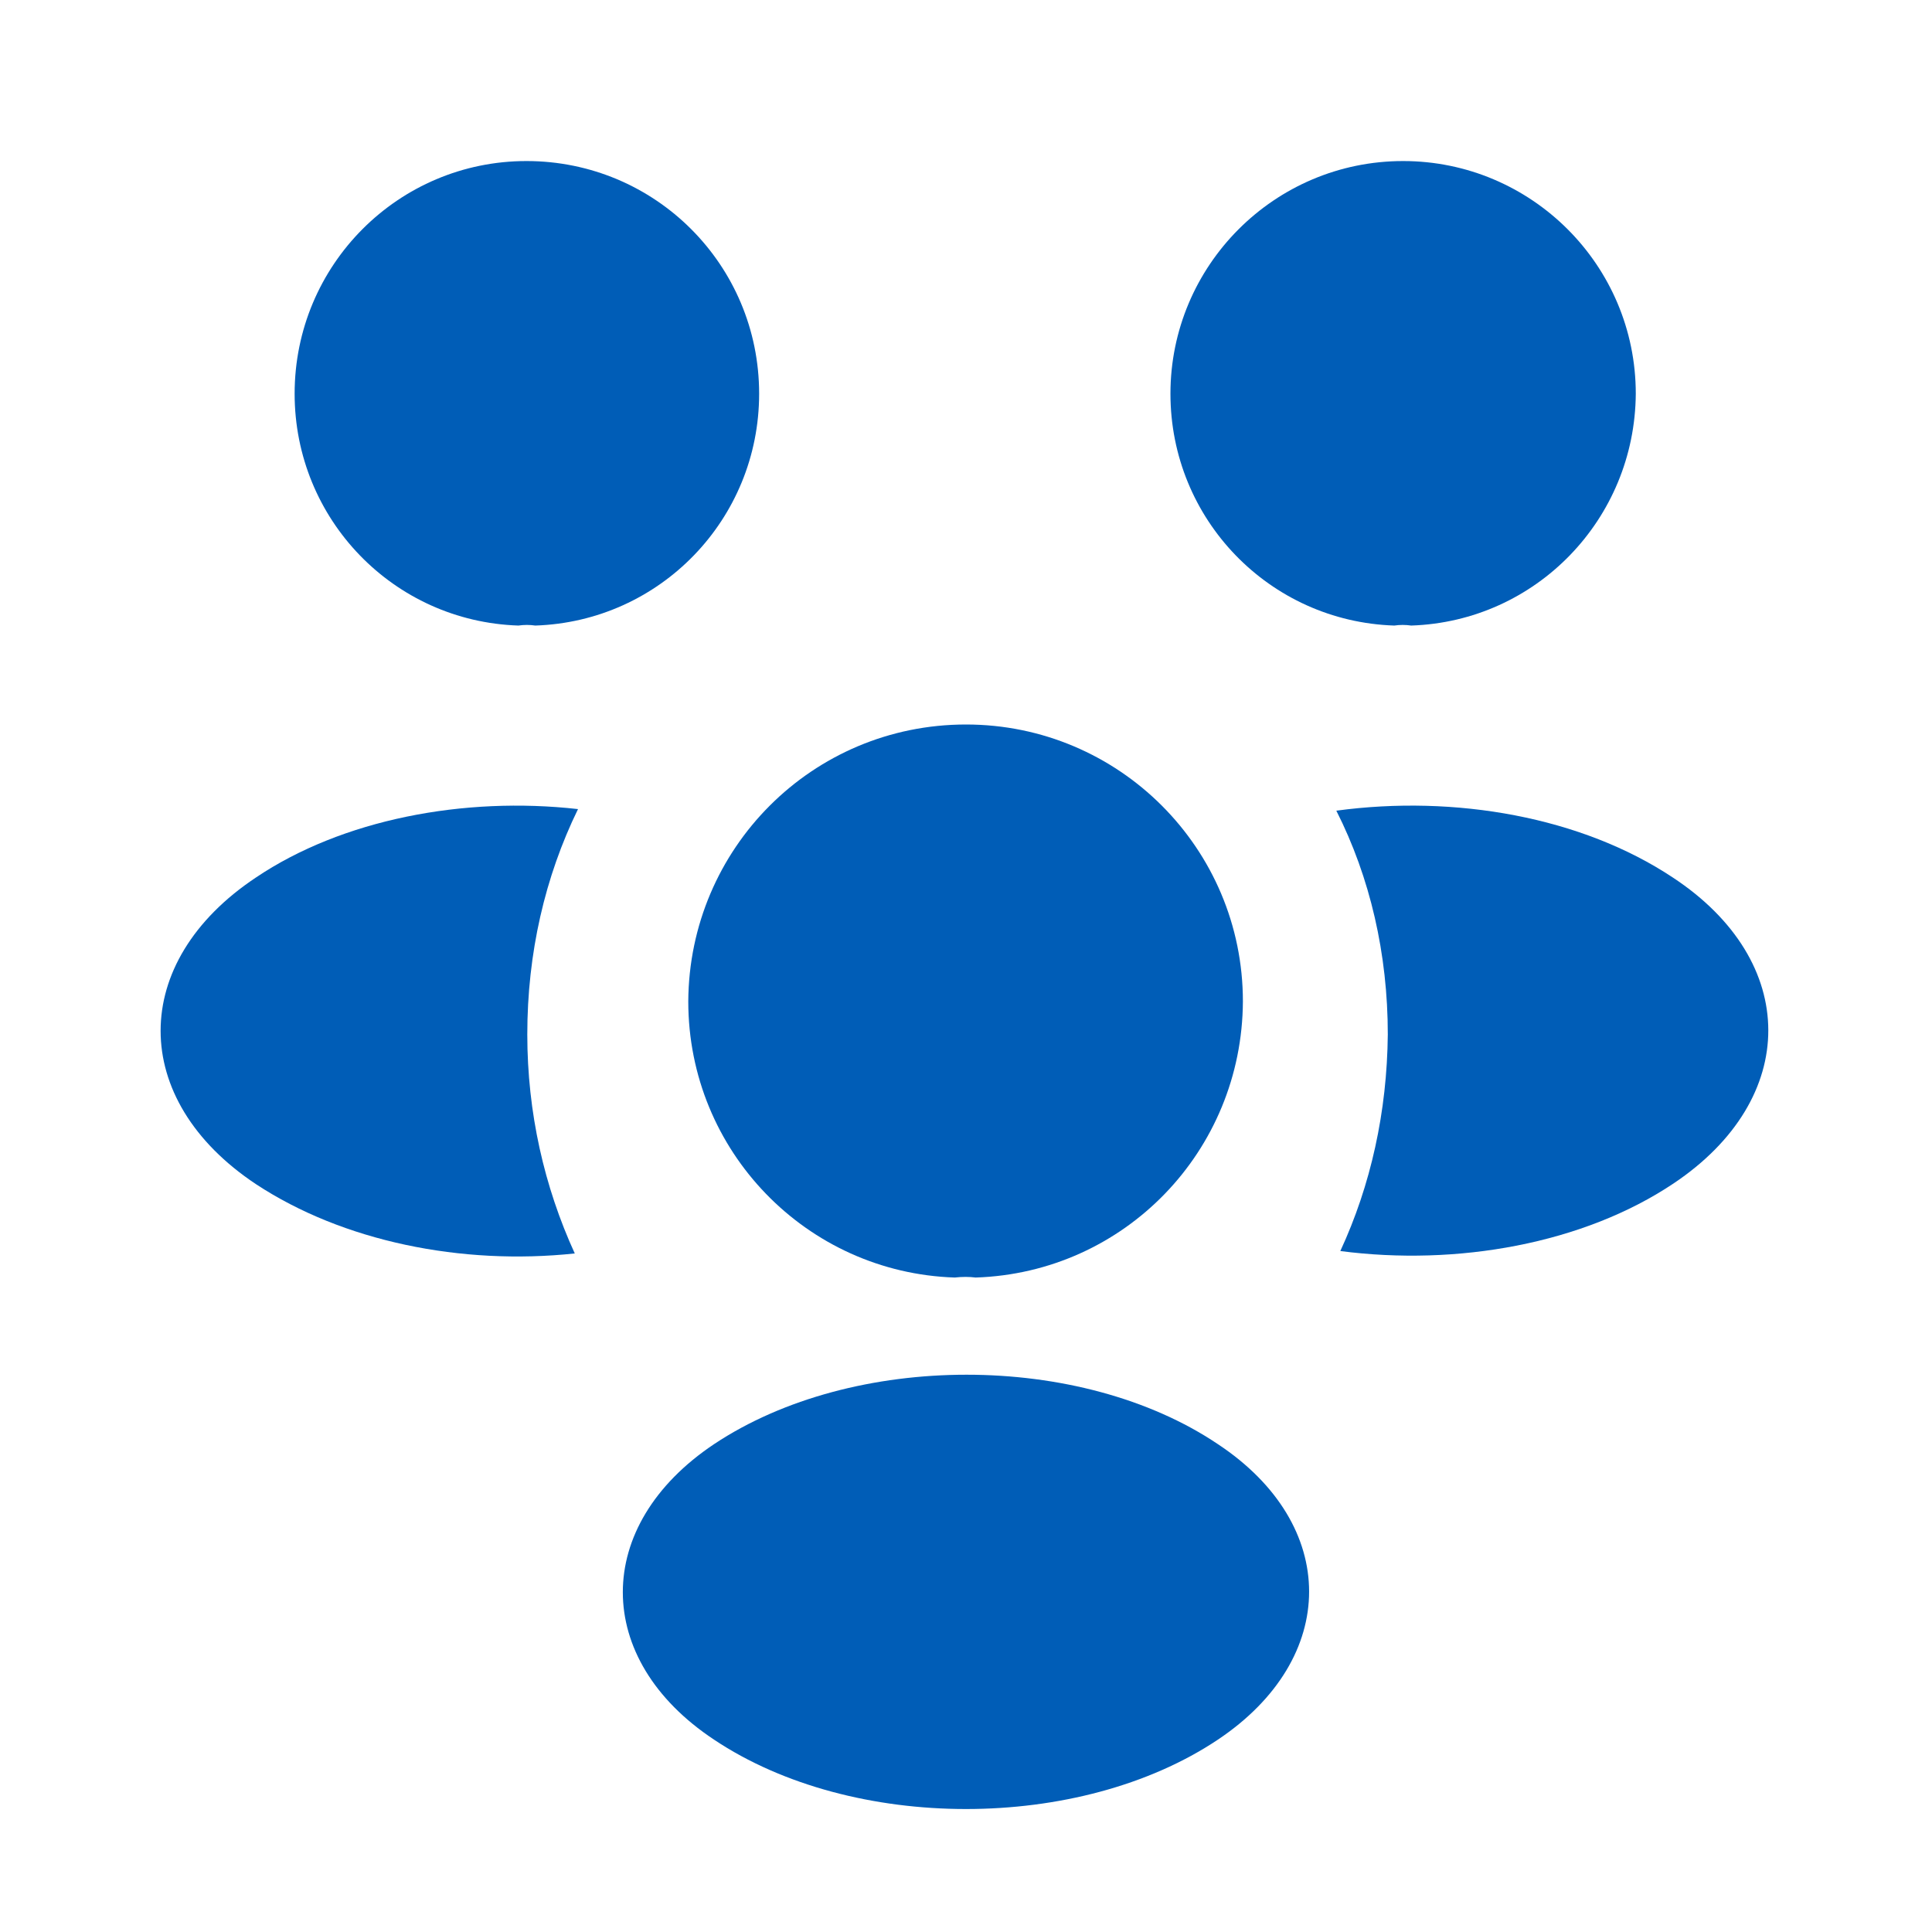
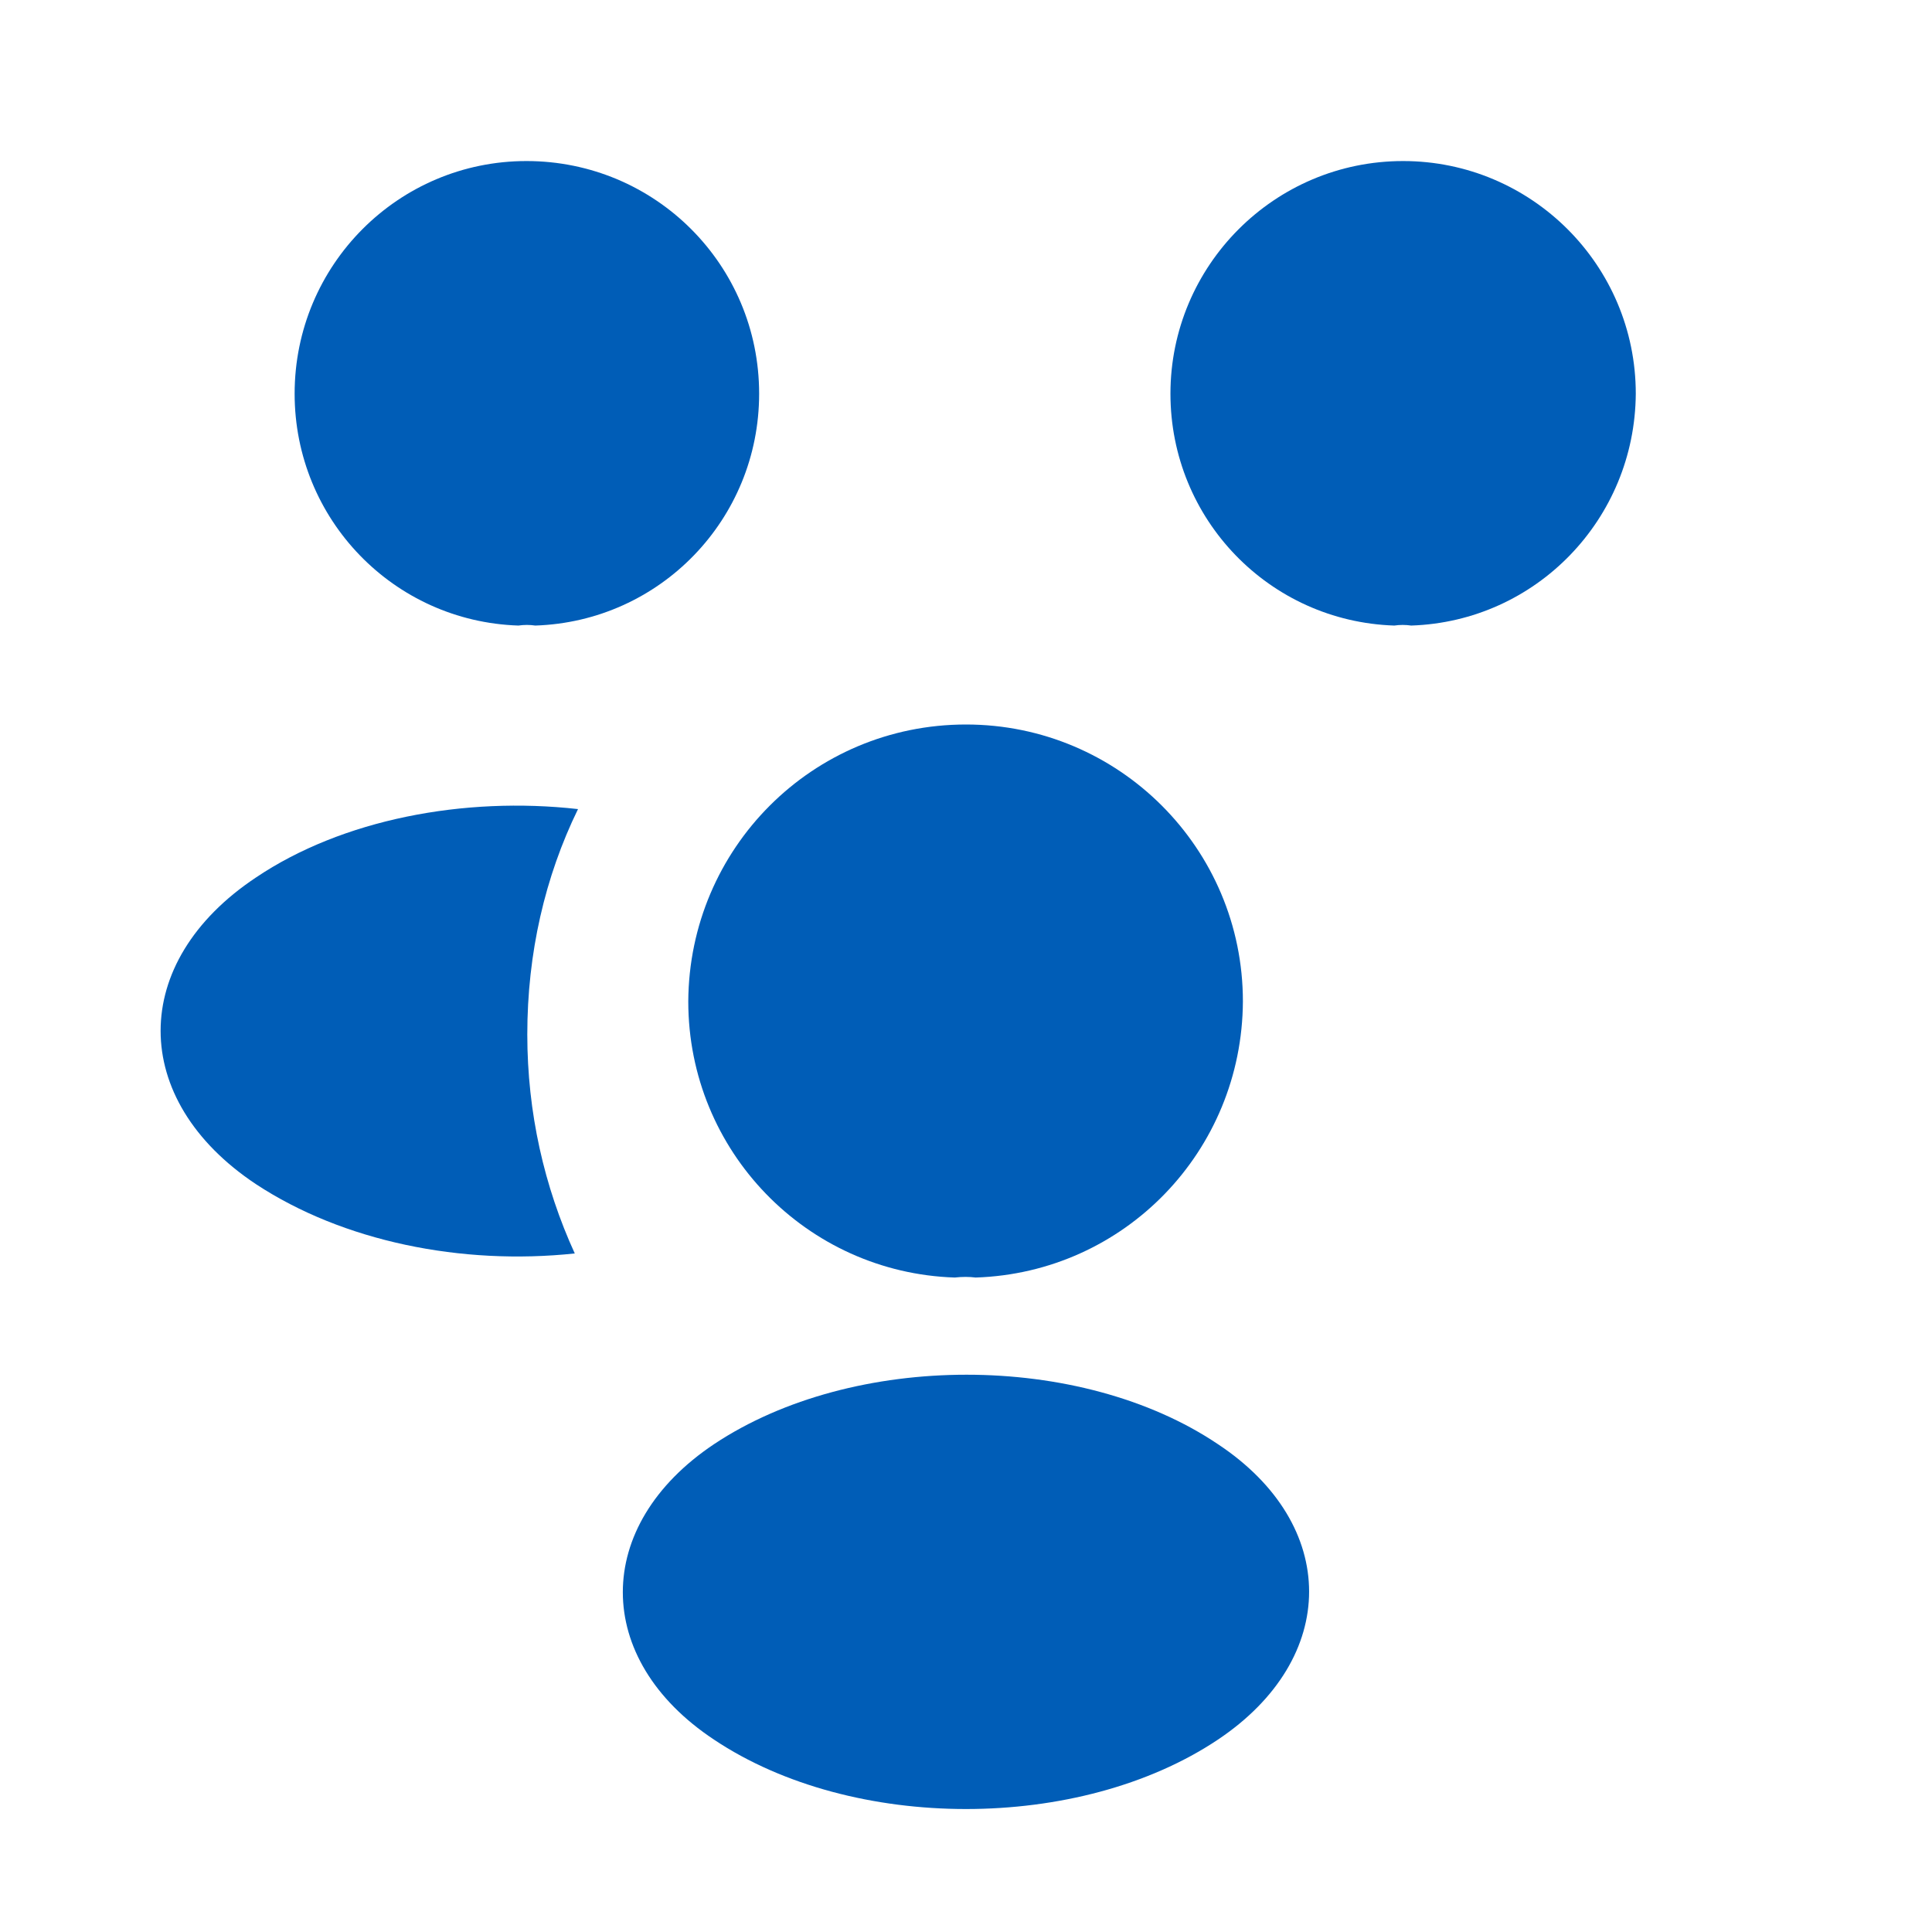
<svg xmlns="http://www.w3.org/2000/svg" width="28" height="28" viewBox="0 0 28 28" fill="none">
  <path d="M20.452 9.066C20.37 9.054 20.288 9.054 20.207 9.066C18.398 9.007 16.963 7.526 16.963 5.706C16.963 3.851 18.468 2.334 20.335 2.334C22.19 2.334 23.707 3.839 23.707 5.706C23.695 7.526 22.26 9.007 20.452 9.066Z" fill="#005DB7" />
-   <path d="M24.255 17.151C22.948 18.026 21.117 18.352 19.425 18.131C19.868 17.174 20.102 16.112 20.113 14.992C20.113 13.825 19.857 12.717 19.367 11.749C21.093 11.515 22.925 11.842 24.243 12.717C26.087 13.931 26.087 15.925 24.255 17.151Z" fill="#005DB7" />
  <path d="M7.513 9.066C7.595 9.054 7.677 9.054 7.758 9.066C9.567 9.007 11.002 7.526 11.002 5.706C11.002 3.839 9.497 2.334 7.63 2.334C5.775 2.334 4.27 3.839 4.27 5.706C4.27 7.526 5.705 9.007 7.513 9.066Z" fill="#005DB7" />
-   <path d="M7.642 14.992C7.642 16.124 7.887 17.197 8.33 18.166C6.685 18.341 4.97 17.991 3.71 17.162C1.867 15.937 1.867 13.942 3.71 12.717C4.958 11.877 6.72 11.539 8.377 11.726C7.898 12.706 7.642 13.814 7.642 14.992Z" fill="#005DB7" />
+   <path d="M7.642 14.992C7.642 16.124 7.887 17.197 8.33 18.166C6.685 18.341 4.97 17.991 3.71 17.162C1.867 15.937 1.867 13.942 3.71 12.717C4.958 11.877 6.72 11.539 8.377 11.726C7.898 12.706 7.642 13.814 7.642 14.992" fill="#005DB7" />
  <path d="M14.14 18.515C14.047 18.503 13.942 18.503 13.837 18.515C11.69 18.445 9.975 16.683 9.975 14.513C9.987 12.297 11.772 10.5 14 10.5C16.217 10.5 18.013 12.297 18.013 14.513C18.002 16.683 16.298 18.445 14.14 18.515Z" fill="#005DB7" />
  <path d="M10.348 20.93C8.586 22.108 8.586 24.045 10.348 25.212C12.355 26.553 15.645 26.553 17.651 25.212C19.413 24.033 19.413 22.097 17.651 20.93C15.656 19.588 12.366 19.588 10.348 20.93Z" fill="#005DB7" />
</svg>